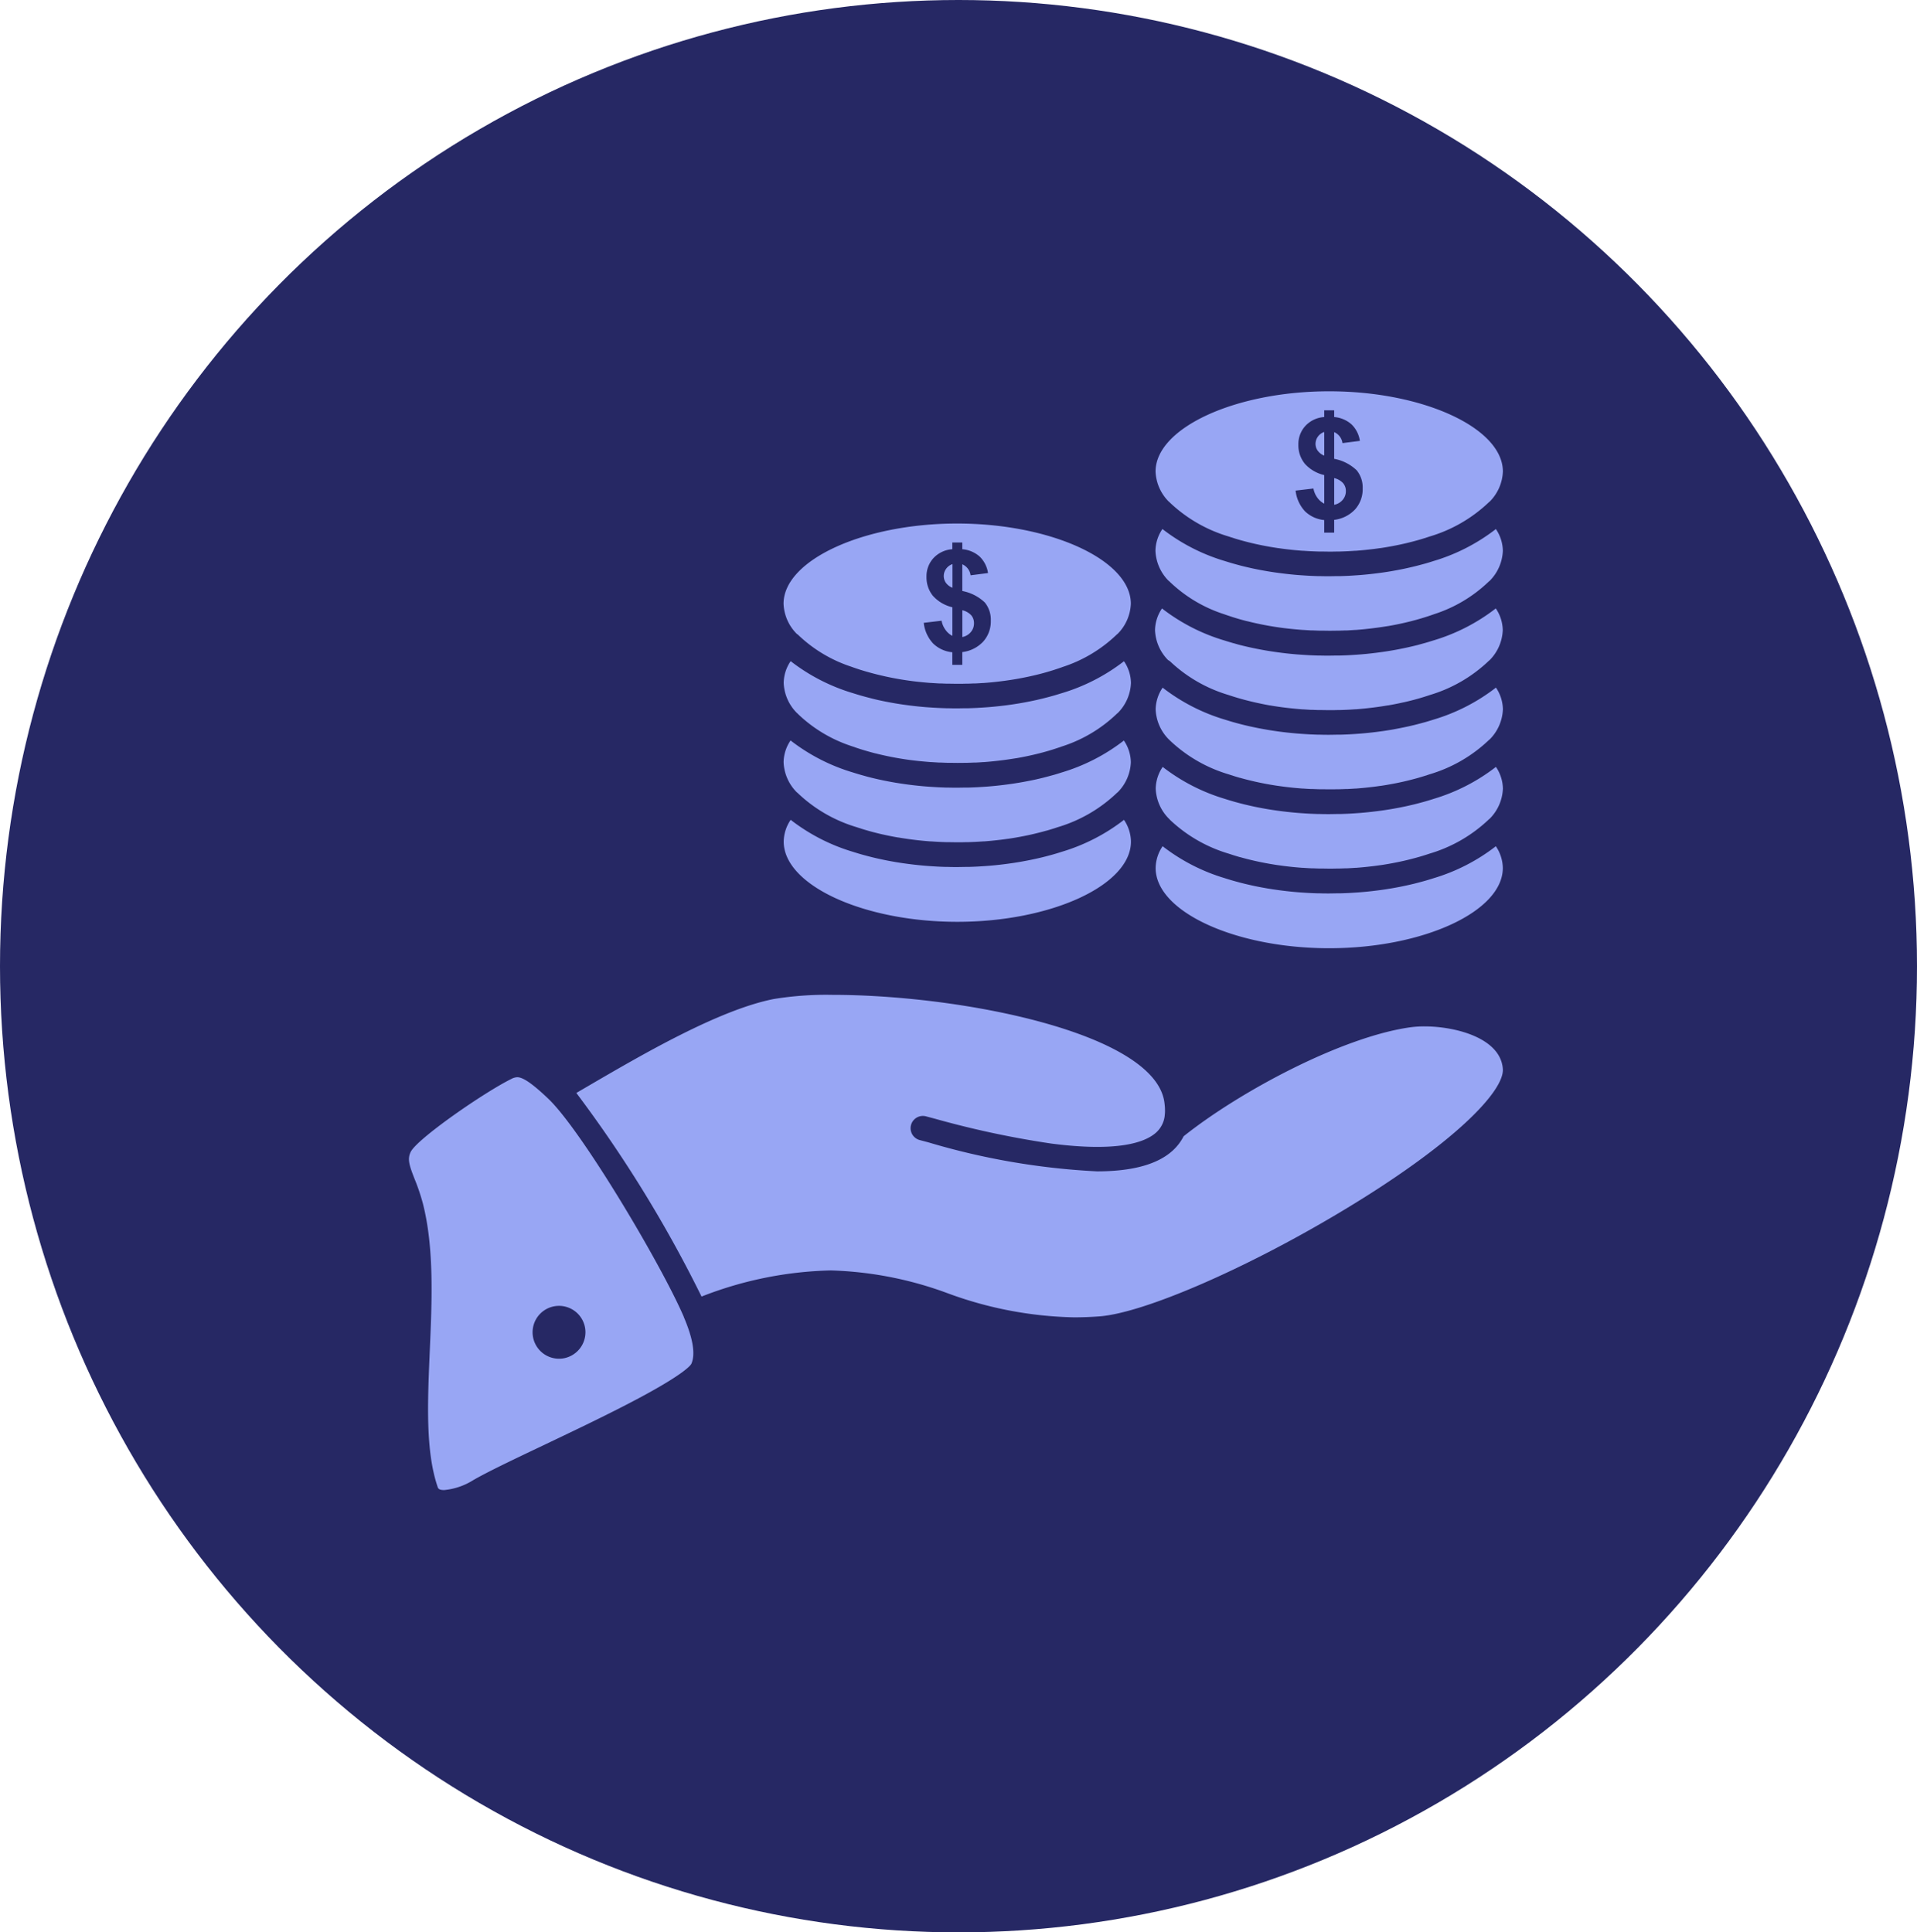
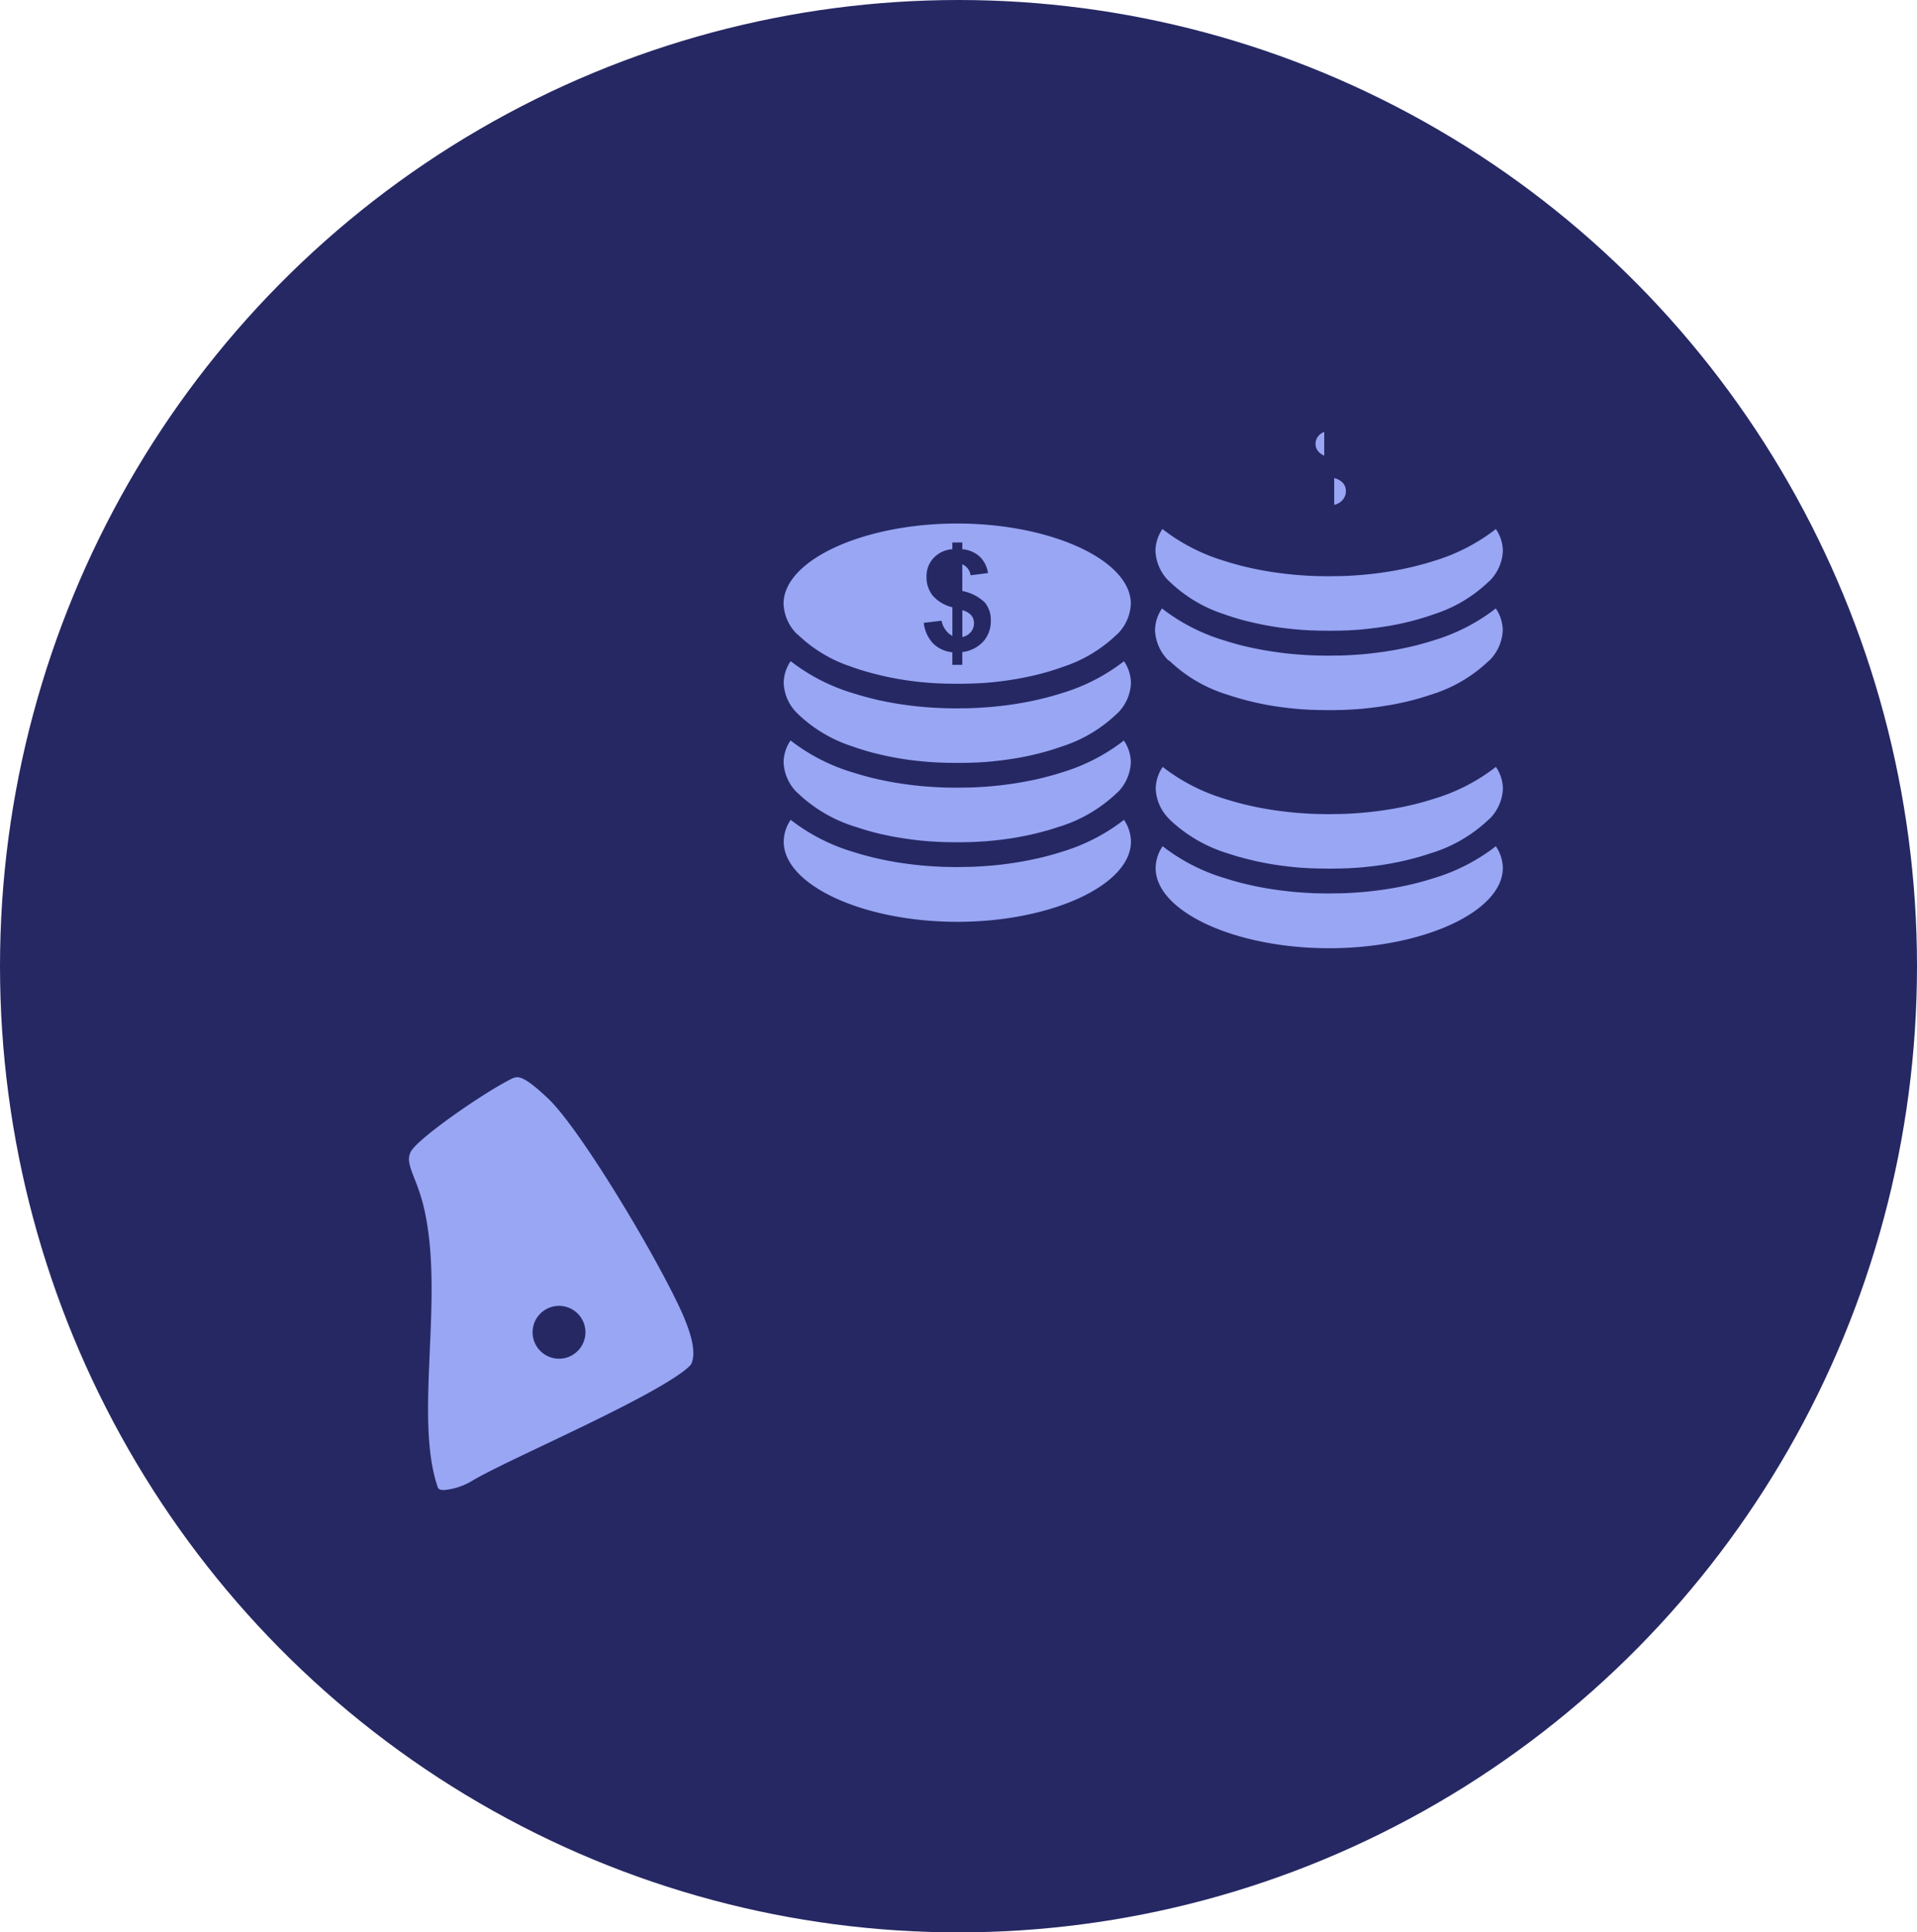
<svg xmlns="http://www.w3.org/2000/svg" width="122" height="123" viewBox="0 0 122 123">
  <g id="Group_866" data-name="Group 866" transform="translate(-0.461 -0.492)">
    <g id="Group_861" data-name="Group 861" transform="translate(0 0)">
      <ellipse id="Ellipse_88" data-name="Ellipse 88" cx="61" cy="61.5" rx="61" ry="61.5" transform="translate(0.461 0.492)" fill="#262864" />
      <g id="C_-_13_x2C__savings_x2C__Care_x2C__coin_x2C__economy_x2C__finance_x2C__guardar_x2C__money_x2C__save" transform="translate(26.491 25.4)">
        <g id="Group_856" data-name="Group 856" transform="translate(0 0)">
-           <path id="Path_141" data-name="Path 141" d="M251.873,112.167a.818.818,0,0,0-.4.3.772.772,0,0,0-.15.461.745.745,0,0,0,.136.429.939.939,0,0,0,.418.317v-1.507Z" transform="translate(-217.291 -101.168)" fill="#98a6f4" />
-           <path id="Path_142" data-name="Path 142" d="M333.132,162.728a9.261,9.261,0,0,0,3.731,2.149l.129.042.211.068c.12.037.24.074.363.109l.014,0c.143.041.288.079.434.117l.068.017q.206.052.416.1l.03.007q.47.106.962.192l.036.006q.238.041.481.077l.013,0q.256.038.516.069h0q.238.029.481.053l.1.009q.223.021.449.038l.052,0q.247.018.5.03l.113,0c.13.006.262.011.394.014l.139,0c.166,0,.333.006.5.006s.335,0,.5-.006l.139,0q.2-.005.393-.014l.113,0c.167-.009.333-.018.5-.03l.054,0q.224-.017.446-.038l.1-.01c.159-.016.318-.033.475-.052h.007q.258-.031.513-.069l.02,0q.238-.035.473-.076l.041-.007q.489-.085.958-.191l.034-.008c.138-.031.275-.065.41-.1l.071-.018q.219-.056.433-.116l.018-.006c.122-.035.241-.071.36-.108l.208-.067.133-.044a9.268,9.268,0,0,0,3.73-2.148.777.777,0,0,1,.089-.076,2.865,2.865,0,0,0,.834-1.908,2.527,2.527,0,0,0-.443-1.384,12.123,12.123,0,0,1-3.982,2.041l-.083.026c-.151.047-.3.094-.46.138l-.122.033q-.162.045-.326.087l-.212.054q-.177.043-.357.084l-.3.064-.187.038q-.257.051-.519.1l-.138.024-.308.049-.183.027c-.156.022-.313.043-.471.063l-.237.028-.27.029q-.221.022-.445.041l-.2.015q-.191.014-.384.025l-.167.01q-.267.013-.535.021l-.14,0c-.192,0-.386.008-.58.008s-.388,0-.58-.008l-.139,0q-.269-.008-.536-.021l-.166-.01q-.194-.011-.386-.025l-.2-.015c-.15-.012-.3-.026-.448-.041l-.266-.028-.244-.029q-.233-.028-.462-.062l-.191-.028-.3-.048-.157-.028q-.252-.044-.5-.093l-.194-.04-.278-.059c-.126-.028-.251-.058-.376-.088l-.21-.053q-.165-.042-.327-.087l-.123-.034c-.155-.044-.307-.09-.457-.137l-.087-.027a12.112,12.112,0,0,1-3.979-2.04,2.524,2.524,0,0,0-.444,1.385,2.861,2.861,0,0,0,.829,1.9A.817.817,0,0,1,333.132,162.728Z" transform="translate(-284.7 -140.496)" fill="#98a6f4" />
          <path id="Path_143" data-name="Path 143" d="M333.134,132.446a9.238,9.238,0,0,0,3.711,2.141l.173.057.175.056q.406.127.836.237l.038.01q.223.057.451.109h0q.478.108.979.2l.018,0q.732.126,1.506.2l.088.009q.228.022.46.039l.044,0q.249.018.5.031l.111,0c.131.006.263.011.4.014l.138,0c.167,0,.334.006.5.006s.335,0,.5-.006l.138,0q.2-.006.394-.014l.113-.005q.251-.012.5-.03l.048,0q.228-.017.454-.039l.093-.009c.339-.034.674-.074,1-.123h.005q.249-.037.492-.079l.025,0q.5-.087.973-.194l.01,0q.224-.051.443-.106l.045-.011q.428-.109.833-.236l.174-.056.176-.058a9.245,9.245,0,0,0,3.71-2.141.814.814,0,0,1,.087-.075,2.863,2.863,0,0,0,.835-1.909,2.527,2.527,0,0,0-.443-1.384,12.136,12.136,0,0,1-3.992,2.044l-.061.019c-.157.049-.316.1-.477.143l-.093.025q-.178.05-.359.1l-.2.049q-.2.048-.4.093l-.256.055-.206.042q-.234.047-.473.089l-.179.031-.3.048-.2.029q-.227.033-.457.061l-.245.029-.267.029c-.148.015-.3.029-.447.041l-.2.015-.386.025-.167.01q-.266.013-.536.021l-.139,0c-.193,0-.386.007-.581.007s-.388,0-.581-.007l-.138,0q-.269-.008-.536-.021l-.166-.01c-.13-.007-.259-.016-.388-.025l-.2-.014q-.226-.019-.449-.041l-.264-.028-.25-.03q-.227-.028-.45-.06l-.2-.03-.3-.047-.191-.033q-.231-.041-.459-.086l-.21-.043c-.085-.018-.17-.035-.254-.054q-.2-.045-.4-.093l-.2-.049q-.18-.046-.357-.1l-.1-.026c-.16-.046-.317-.093-.473-.142l-.067-.021a12.121,12.121,0,0,1-3.989-2.043,2.524,2.524,0,0,0-.444,1.385,2.861,2.861,0,0,0,.83,1.9A.84.84,0,0,1,333.134,132.446Z" transform="translate(-284.703 -115.26)" fill="#98a6f4" />
          <path id="Path_144" data-name="Path 144" d="M343.262,226.418c5.991,0,11.052-2.339,11.052-5.108a2.525,2.525,0,0,0-.444-1.384,12.109,12.109,0,0,1-3.969,2.037l-.11.035c-.137.043-.276.085-.417.125l-.18.05-.283.076-.235.06-.252.059q-.2.047-.408.09l-.159.033q-.288.058-.585.109l-.08.014-.32.051-.162.024q-.246.036-.5.066l-.223.027-.276.03q-.219.022-.441.04l-.206.015-.379.025-.171.01q-.266.013-.534.021l-.14,0c-.193,0-.386.008-.58.008s-.388,0-.58-.008l-.139,0q-.268-.007-.535-.021l-.17-.01q-.191-.011-.38-.025l-.2-.015c-.148-.012-.3-.026-.443-.041l-.274-.03-.227-.027q-.247-.03-.49-.066l-.167-.024-.317-.051-.092-.016q-.29-.05-.573-.107l-.162-.033q-.2-.043-.4-.089l-.255-.06-.236-.06-.28-.075-.186-.052c-.138-.04-.275-.081-.41-.123l-.116-.037a12.1,12.1,0,0,1-3.965-2.036,2.523,2.523,0,0,0-.444,1.384C332.21,224.079,337.272,226.418,343.262,226.418Z" transform="translate(-284.703 -190.969)" fill="#98a6f4" />
          <path id="Path_145" data-name="Path 145" d="M333.137,193.011a9.261,9.261,0,0,0,3.731,2.149l.128.042.211.068c.12.037.24.074.363.109l.014,0c.143.041.288.079.434.117l.068.017q.206.052.416.1l.03.007q.47.106.962.192l.036.006q.238.041.481.077l.013,0q.256.038.516.069h0q.238.029.481.053l.1.009q.223.021.449.038l.052,0q.248.018.5.03l.113,0c.13.006.262.011.394.014l.139,0c.167,0,.334.006.5.006s.335,0,.5-.006l.139,0q.2-.005.393-.014l.113,0c.167-.008.333-.018.5-.03l.054,0q.224-.017.446-.038l.1-.01c.159-.016.318-.033.475-.052h.007q.258-.031.513-.069l.019,0q.238-.035.473-.076l.042-.007q.489-.085.958-.191l.034-.008q.208-.047.41-.1l.071-.018q.219-.056.433-.116l.018-.005c.122-.035.241-.071.36-.108l.208-.067.134-.044a9.268,9.268,0,0,0,3.73-2.148.776.776,0,0,1,.089-.076,2.865,2.865,0,0,0,.834-1.908,2.525,2.525,0,0,0-.444-1.384,12.108,12.108,0,0,1-3.969,2.037l-.11.035c-.137.043-.276.085-.417.125l-.18.05-.283.076-.235.06-.252.059q-.2.047-.408.09l-.16.033q-.288.058-.585.109l-.08.014-.32.051-.162.024q-.246.036-.5.066l-.223.027-.276.03q-.219.022-.441.041l-.206.015-.379.025-.171.01q-.266.013-.534.021l-.14,0c-.193,0-.386.008-.58.008s-.388,0-.58-.008l-.139,0q-.268-.008-.535-.021l-.17-.01-.38-.025-.2-.015c-.148-.012-.3-.026-.443-.041l-.274-.029-.226-.027q-.247-.03-.49-.066l-.167-.024-.317-.051-.092-.016q-.29-.05-.573-.107l-.162-.033q-.2-.043-.4-.089l-.255-.06-.236-.06-.28-.075-.186-.052c-.138-.04-.275-.081-.41-.123l-.116-.037a12.1,12.1,0,0,1-3.965-2.036,2.523,2.523,0,0,0-.444,1.384,2.861,2.861,0,0,0,.829,1.9A.948.948,0,0,1,333.137,193.011Z" transform="translate(-284.705 -165.732)" fill="#98a6f4" />
          <path id="Path_146" data-name="Path 146" d="M393.878,61.692a.819.819,0,0,0-.406.3.777.777,0,0,0-.149.461.734.734,0,0,0,.136.428.939.939,0,0,0,.418.318V61.692Z" transform="translate(-335.631 -59.105)" fill="#98a6f4" />
          <path id="Path_147" data-name="Path 147" d="M400.989,80.692a.838.838,0,0,0,.208-.568.758.758,0,0,0-.175-.5,1.111,1.111,0,0,0-.567-.324V81A.933.933,0,0,0,400.989,80.692Z" transform="translate(-341.575 -73.777)" fill="#98a6f4" />
          <path id="Path_148" data-name="Path 148" d="M333.132,102.162a8.961,8.961,0,0,0,3.444,2.049l.031.011.217.075.212.07.143.046q.415.13.855.242l.016,0q.7.177,1.451.308h.006c.491.085,1,.153,1.515.2l.085.008q.23.022.463.039l.041,0q.249.018.5.031l.109,0q.2.009.4.015l.138,0c.167,0,.334.006.5.006s.335,0,.5-.006l.138,0q.2-.006.4-.014l.111,0q.252-.013.5-.031l.045,0q.23-.017.458-.039l.09-.009c.516-.052,1.019-.119,1.508-.2l.013,0c.5-.086.981-.189,1.444-.307l.022-.006q.438-.112.852-.242l.143-.045.215-.071.213-.074.043-.015a8.967,8.967,0,0,0,3.437-2.045.765.765,0,0,1,.085-.072,2.867,2.867,0,0,0,.838-1.913,2.526,2.526,0,0,0-.444-1.384,12.111,12.111,0,0,1-3.966,2.036l-.116.037c-.134.042-.268.083-.405.122l-.2.054-.274.073-.239.06-.237.056q-.21.049-.424.094l-.154.031q-.3.06-.6.112l-.067.012-.322.051-.158.023q-.248.036-.5.067l-.22.026-.277.03q-.219.022-.44.041l-.208.015-.378.025-.171.01q-.266.013-.534.021l-.14,0c-.193,0-.386.007-.58.007s-.388,0-.58-.007l-.139,0q-.268-.007-.535-.021l-.17-.01-.379-.025-.206-.015c-.148-.012-.295-.026-.441-.041l-.276-.03-.224-.027q-.25-.031-.5-.066l-.163-.024-.32-.051-.079-.014q-.3-.051-.587-.109l-.157-.032q-.212-.044-.42-.093l-.24-.056-.24-.061-.271-.073-.2-.056c-.134-.038-.267-.079-.4-.12l-.121-.038a12.1,12.1,0,0,1-3.963-2.036,2.524,2.524,0,0,0-.444,1.385,2.863,2.863,0,0,0,.833,1.907A.764.764,0,0,1,333.132,102.162Z" transform="translate(-284.7 -90.022)" fill="#98a6f4" />
-           <path id="Path_149" data-name="Path 149" d="M333.133,53.261a9.262,9.262,0,0,0,3.732,2.149l.125.042.214.069c.118.037.237.073.359.107l.018.006c.142.04.287.079.433.116l.069.018q.205.052.415.1l.03.007q.47.106.962.192l.036.006q.238.041.481.077l.013,0q.256.038.516.069h0c.159.019.319.037.48.053l.1.009q.223.021.448.038l.052,0q.247.018.5.03l.113.005c.13.006.262.011.394.014l.139,0c.167,0,.333.006.5.006s.335,0,.5-.006l.139,0q.2-.006.393-.014l.113-.005c.167-.008.333-.018.5-.03l.055,0q.224-.017.445-.038l.1-.01q.239-.024.474-.052h.007q.258-.031.513-.069l.019,0q.238-.035.473-.076l.042-.007q.489-.085.958-.191l.035-.008q.207-.047.41-.1l.073-.018q.218-.056.43-.116l.024-.007c.12-.034.239-.07.356-.107l.211-.068.13-.043a9.273,9.273,0,0,0,3.731-2.149.79.79,0,0,1,.089-.076,2.864,2.864,0,0,0,.834-1.908c0-2.769-5.061-5.108-11.052-5.108s-11.052,2.339-11.052,5.108a2.86,2.86,0,0,0,.828,1.9A.789.789,0,0,1,333.133,53.261Zm8.569-2.495a1.848,1.848,0,0,1-.4-1.2,1.7,1.7,0,0,1,.45-1.2,1.79,1.79,0,0,1,1.194-.559v-.428h.634v.428a1.882,1.882,0,0,1,1.109.472,1.823,1.823,0,0,1,.526,1.045l-1.108.142a.89.89,0,0,0-.527-.7v1.7a2.822,2.822,0,0,1,1.432.731,1.726,1.726,0,0,1,.381,1.156,1.925,1.925,0,0,1-.478,1.326,2.164,2.164,0,0,1-1.335.672v.813h-.634v-.8a2.034,2.034,0,0,1-1.222-.556,2.3,2.3,0,0,1-.6-1.319l1.135-.134a1.426,1.426,0,0,0,.261.6,1.185,1.185,0,0,0,.427.364V51.5A2.364,2.364,0,0,1,341.7,50.766Z" transform="translate(-284.701 -46.169)" fill="#98a6f4" />
          <path id="Path_150" data-name="Path 150" d="M259.192,130.6a.763.763,0,0,0-.173-.5,1.112,1.112,0,0,0-.568-.324v1.706a.936.936,0,0,0,.535-.312A.844.844,0,0,0,259.192,130.6Z" transform="translate(-223.236 -115.841)" fill="#98a6f4" />
          <path id="Path_151" data-name="Path 151" d="M64.63,323.413c-1.431-3.33-6.5-11.858-8.618-13.882h0c-1-.951-1.608-1.375-1.98-1.375a.856.856,0,0,0-.388.113c-1.715.846-6,3.809-6.4,4.647-.221.462-.08.866.258,1.734a12.725,12.725,0,0,1,.532,1.587c.71,2.822.567,6.131.428,9.33-.142,3.287-.276,6.392.5,8.666.03.089.068.2.414.2a4.181,4.181,0,0,0,1.835-.621c.866-.505,2.527-1.3,4.45-2.213,2.013-.96,4.3-2.048,6.145-3.036,2.853-1.524,3.25-2.067,3.3-2.161.272-.6.113-1.6-.475-2.976Zm-7.762,2.65a1.682,1.682,0,1,1,1.49-1.861A1.688,1.688,0,0,1,56.868,326.064Z" transform="translate(-47.14 -264.496)" fill="#98a6f4" />
-           <path id="Path_152" data-name="Path 152" d="M169.995,281.4c-.146-1.985-3.054-2.706-4.974-2.706a6.7,6.7,0,0,0-.9.056c-4.3.594-10.8,4.04-14.44,6.937a3.215,3.215,0,0,1-.712.926c-1.055.95-2.777,1.307-4.8,1.308a45.346,45.346,0,0,1-10.728-1.844l-.554-.147a.781.781,0,0,1,.392-1.512l.566.151a59.592,59.592,0,0,0,7.382,1.579c4.273.56,6-.068,6.7-.694a1.7,1.7,0,0,0,.55-1.074c0-.006,0-.013,0-.019.01-.077.016-.158.018-.24,0-.012,0-.024,0-.036,0-.084,0-.171-.008-.26,0-.021,0-.043-.005-.064-.008-.092-.018-.185-.033-.283h0c-.691-4.372-12.925-6.791-21.118-6.791a20.766,20.766,0,0,0-3.734.264c-3.506.693-8.357,3.524-11.9,5.591l-.666.389.006.007A81.4,81.4,0,0,1,119,295.891a23.958,23.958,0,0,1,8.226-1.663,23.237,23.237,0,0,1,7.453,1.458,24.552,24.552,0,0,0,8.021,1.528c.526,0,1.07-.02,1.616-.061,2.8-.208,9.241-2.99,15.3-6.615C166.93,286.167,170.1,282.8,169.995,281.4Z" transform="translate(-100.383 -238.27)" fill="#98a6f4" />
          <path id="Path_153" data-name="Path 153" d="M201.262,216.333c5.991,0,11.052-2.339,11.052-5.107a2.526,2.526,0,0,0-.443-1.384,12.11,12.11,0,0,1-3.97,2.037l-.109.035c-.139.044-.28.086-.422.127l-.174.048-.286.076-.233.059-.264.062q-.2.045-.4.087l-.162.033q-.284.057-.575.107l-.09.016-.317.051-.165.024q-.245.035-.494.066l-.223.027-.276.03q-.22.022-.442.04l-.206.015q-.189.014-.379.025l-.171.01q-.266.013-.534.021l-.139,0c-.193,0-.386.008-.58.008s-.388,0-.58-.008l-.139,0q-.269-.007-.535-.021l-.17-.01q-.191-.011-.381-.025l-.2-.015q-.223-.018-.444-.041l-.271-.029-.233-.028q-.242-.03-.48-.064l-.176-.026-.311-.049-.123-.022q-.271-.047-.536-.1l-.178-.037-.336-.073q-.162-.037-.321-.076l-.22-.056q-.157-.04-.311-.083l-.136-.037c-.152-.043-.3-.089-.451-.135l-.093-.03a12.113,12.113,0,0,1-3.977-2.04,2.524,2.524,0,0,0-.443,1.384C190.212,213.994,195.272,216.333,201.262,216.333Z" transform="translate(-166.369 -182.565)" fill="#98a6f4" />
          <path id="Path_154" data-name="Path 154" d="M191.134,182.923a9.244,9.244,0,0,0,3.711,2.142l.172.057.176.056c.27.084.547.163.832.236l.045.011q.219.056.443.107l.008,0q.475.108.974.194l.024,0q.245.042.495.079h0q.493.073,1,.123l.092.009c.15.014.3.027.454.038l.049,0q.248.018.5.03l.112.005q.2.009.394.014l.138,0c.166,0,.333.006.5.006s.335,0,.5-.006l.139,0q.2-.006.393-.014l.113-.005q.25-.013.5-.03l.053,0q.225-.017.447-.038l.1-.01q.239-.024.476-.052h.006q.259-.031.513-.069l.018,0q.24-.035.475-.076l.04-.007q.49-.085.959-.191l.032-.008q.209-.047.413-.1l.069-.017q.22-.056.434-.117l.013,0c.124-.035.245-.072.365-.11l.207-.066.136-.045a9.264,9.264,0,0,0,3.729-2.148.788.788,0,0,1,.089-.076,2.864,2.864,0,0,0,.834-1.908,2.524,2.524,0,0,0-.443-1.384,12.125,12.125,0,0,1-3.987,2.042l-.073.023c-.154.048-.309.1-.467.14l-.109.03q-.169.047-.341.091l-.2.052q-.193.047-.39.092c-.087.02-.175.038-.264.056l-.2.04q-.244.049-.493.092l-.162.028-.3.048-.19.028q-.23.033-.464.062l-.241.029-.268.029q-.222.022-.446.041l-.2.015q-.192.014-.385.025l-.167.01q-.266.013-.535.021l-.14,0c-.193,0-.386.007-.58.007s-.388,0-.58-.007l-.139,0q-.269-.008-.536-.021l-.166-.01q-.194-.011-.387-.025l-.2-.015c-.15-.012-.3-.026-.448-.041l-.264-.028-.25-.03q-.226-.028-.449-.06l-.2-.03-.3-.047-.2-.035q-.227-.04-.451-.085l-.214-.044-.251-.054q-.2-.045-.4-.094l-.191-.048q-.184-.047-.365-.1l-.088-.024c-.162-.046-.322-.094-.48-.144l-.058-.018a12.127,12.127,0,0,1-3.994-2.045,2.524,2.524,0,0,0-.443,1.384,2.864,2.864,0,0,0,.833,1.908A.86.86,0,0,1,191.134,182.923Z" transform="translate(-166.368 -157.325)" fill="#98a6f4" />
          <path id="Path_155" data-name="Path 155" d="M191.135,152.644a8.947,8.947,0,0,0,3.426,2.042l.055.02.206.071.226.075.133.042q.418.13.862.244l.01,0c.467.119.954.222,1.456.309h0c.491.085,1,.153,1.516.2l.085.008q.23.022.464.039l.04,0c.166.012.334.022.5.031l.11,0q.2.009.4.015l.138,0c.167,0,.334.006.5.006s.335,0,.5-.006l.139,0q.2-.005.395-.014l.111,0c.168-.008.335-.018.5-.031l.045,0q.23-.017.458-.039l.09-.009c.515-.051,1.019-.119,1.507-.2l.014,0q.745-.129,1.44-.306l.029-.007q.435-.111.846-.24l.155-.05.2-.066.226-.078.017-.006a8.984,8.984,0,0,0,3.457-2.053.783.783,0,0,1,.087-.074,2.865,2.865,0,0,0,.836-1.91,2.524,2.524,0,0,0-.443-1.384,12.135,12.135,0,0,1-4,2.046l-.049.015c-.16.05-.322.1-.487.146l-.078.021q-.186.052-.377.1l-.186.047q-.2.049-.4.095l-.248.053-.217.044q-.219.044-.442.083l-.206.036-.295.047-.2.03q-.222.032-.447.059l-.252.03-.264.028c-.149.015-.3.029-.449.041l-.2.015q-.193.014-.388.025l-.165.01q-.267.013-.537.021l-.138,0c-.193,0-.386.008-.581.008s-.388,0-.581-.008l-.138,0q-.27-.008-.537-.021l-.164-.009q-.2-.011-.391-.025l-.2-.014q-.227-.019-.451-.041l-.26-.028-.261-.031q-.217-.027-.431-.057l-.217-.032-.287-.046-.245-.043q-.2-.036-.4-.075l-.234-.048-.235-.05q-.208-.047-.412-.1l-.173-.044q-.2-.052-.4-.107l-.057-.016q-.253-.072-.5-.15l-.034-.011a12.136,12.136,0,0,1-4-2.048,2.524,2.524,0,0,0-.443,1.384,2.865,2.865,0,0,0,.835,1.909A.8.8,0,0,1,191.135,152.644Z" transform="translate(-166.369 -132.093)" fill="#98a6f4" />
          <path id="Path_156" data-name="Path 156" d="M191.13,103.745a8.9,8.9,0,0,0,3.375,2.023l.121.044.171.059c.089.03.178.06.268.089l.1.031a19.457,19.457,0,0,0,3.86.766l.08.008q.233.022.47.04l.036,0q.25.018.5.031l.108,0q.2.009.4.015l.138,0c.167,0,.334.006.5.006s.335,0,.5-.006l.138,0q.2-.005.4-.015l.109,0c.168-.008.336-.018.5-.03l.04,0q.234-.017.464-.039l.085-.008c.519-.052,1.026-.12,1.518-.205h0c.5-.087.992-.191,1.46-.31h0q.446-.114.867-.246l.121-.039.241-.08.192-.066.082-.03a8.936,8.936,0,0,0,3.406-2.034.75.75,0,0,1,.084-.072,2.869,2.869,0,0,0,.839-1.914c0-2.768-5.061-5.106-11.052-5.106s-11.05,2.338-11.05,5.106a2.867,2.867,0,0,0,.838,1.913A.719.719,0,0,1,191.13,103.745Zm8.569-2.495a1.864,1.864,0,0,1-.4-1.2,1.7,1.7,0,0,1,.45-1.2,1.8,1.8,0,0,1,1.194-.558v-.429h.634v.429a1.89,1.89,0,0,1,1.11.472,1.828,1.828,0,0,1,.526,1.045l-1.109.143a.887.887,0,0,0-.527-.7v1.7a2.841,2.841,0,0,1,1.433.731,1.729,1.729,0,0,1,.381,1.156,1.924,1.924,0,0,1-.48,1.328,2.166,2.166,0,0,1-1.334.672v.812h-.634v-.8a2.019,2.019,0,0,1-1.22-.556,2.288,2.288,0,0,1-.6-1.318l1.135-.134a1.425,1.425,0,0,0,.263.6,1.183,1.183,0,0,0,.425.364v-1.821A2.394,2.394,0,0,1,199.7,101.251Z" transform="translate(-166.365 -88.241)" fill="#98a6f4" />
        </g>
      </g>
    </g>
  </g>
</svg>